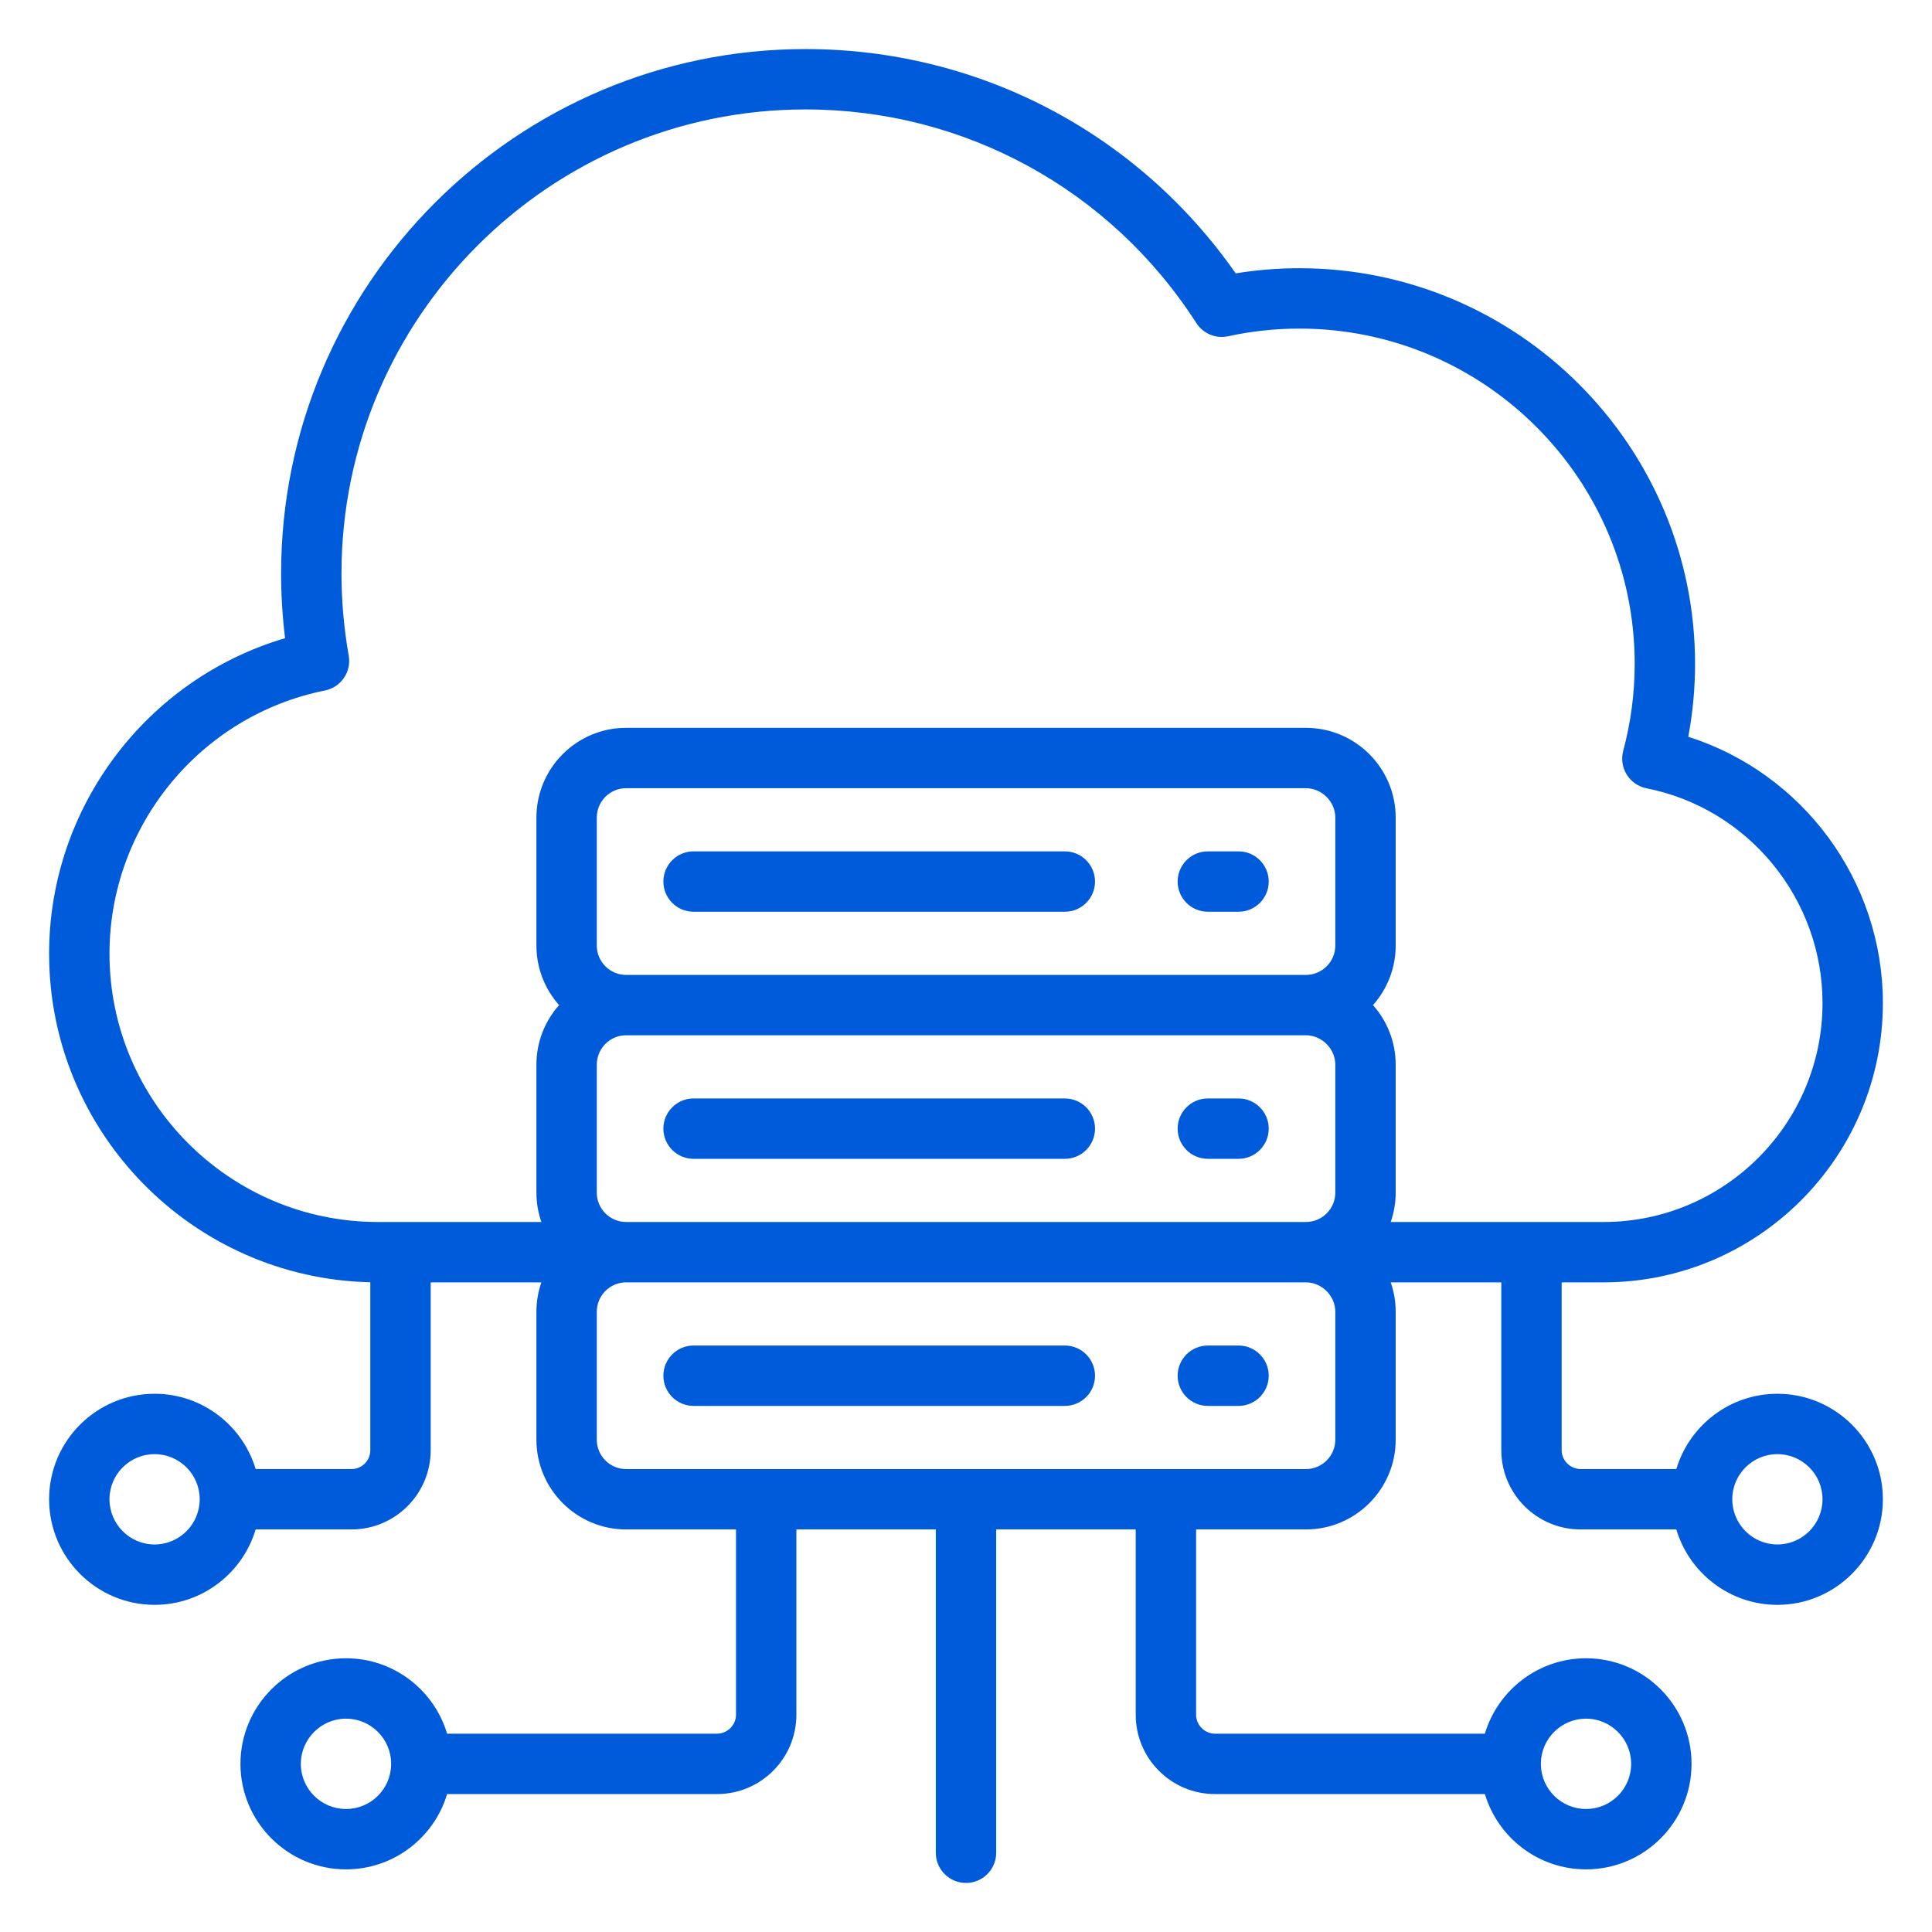
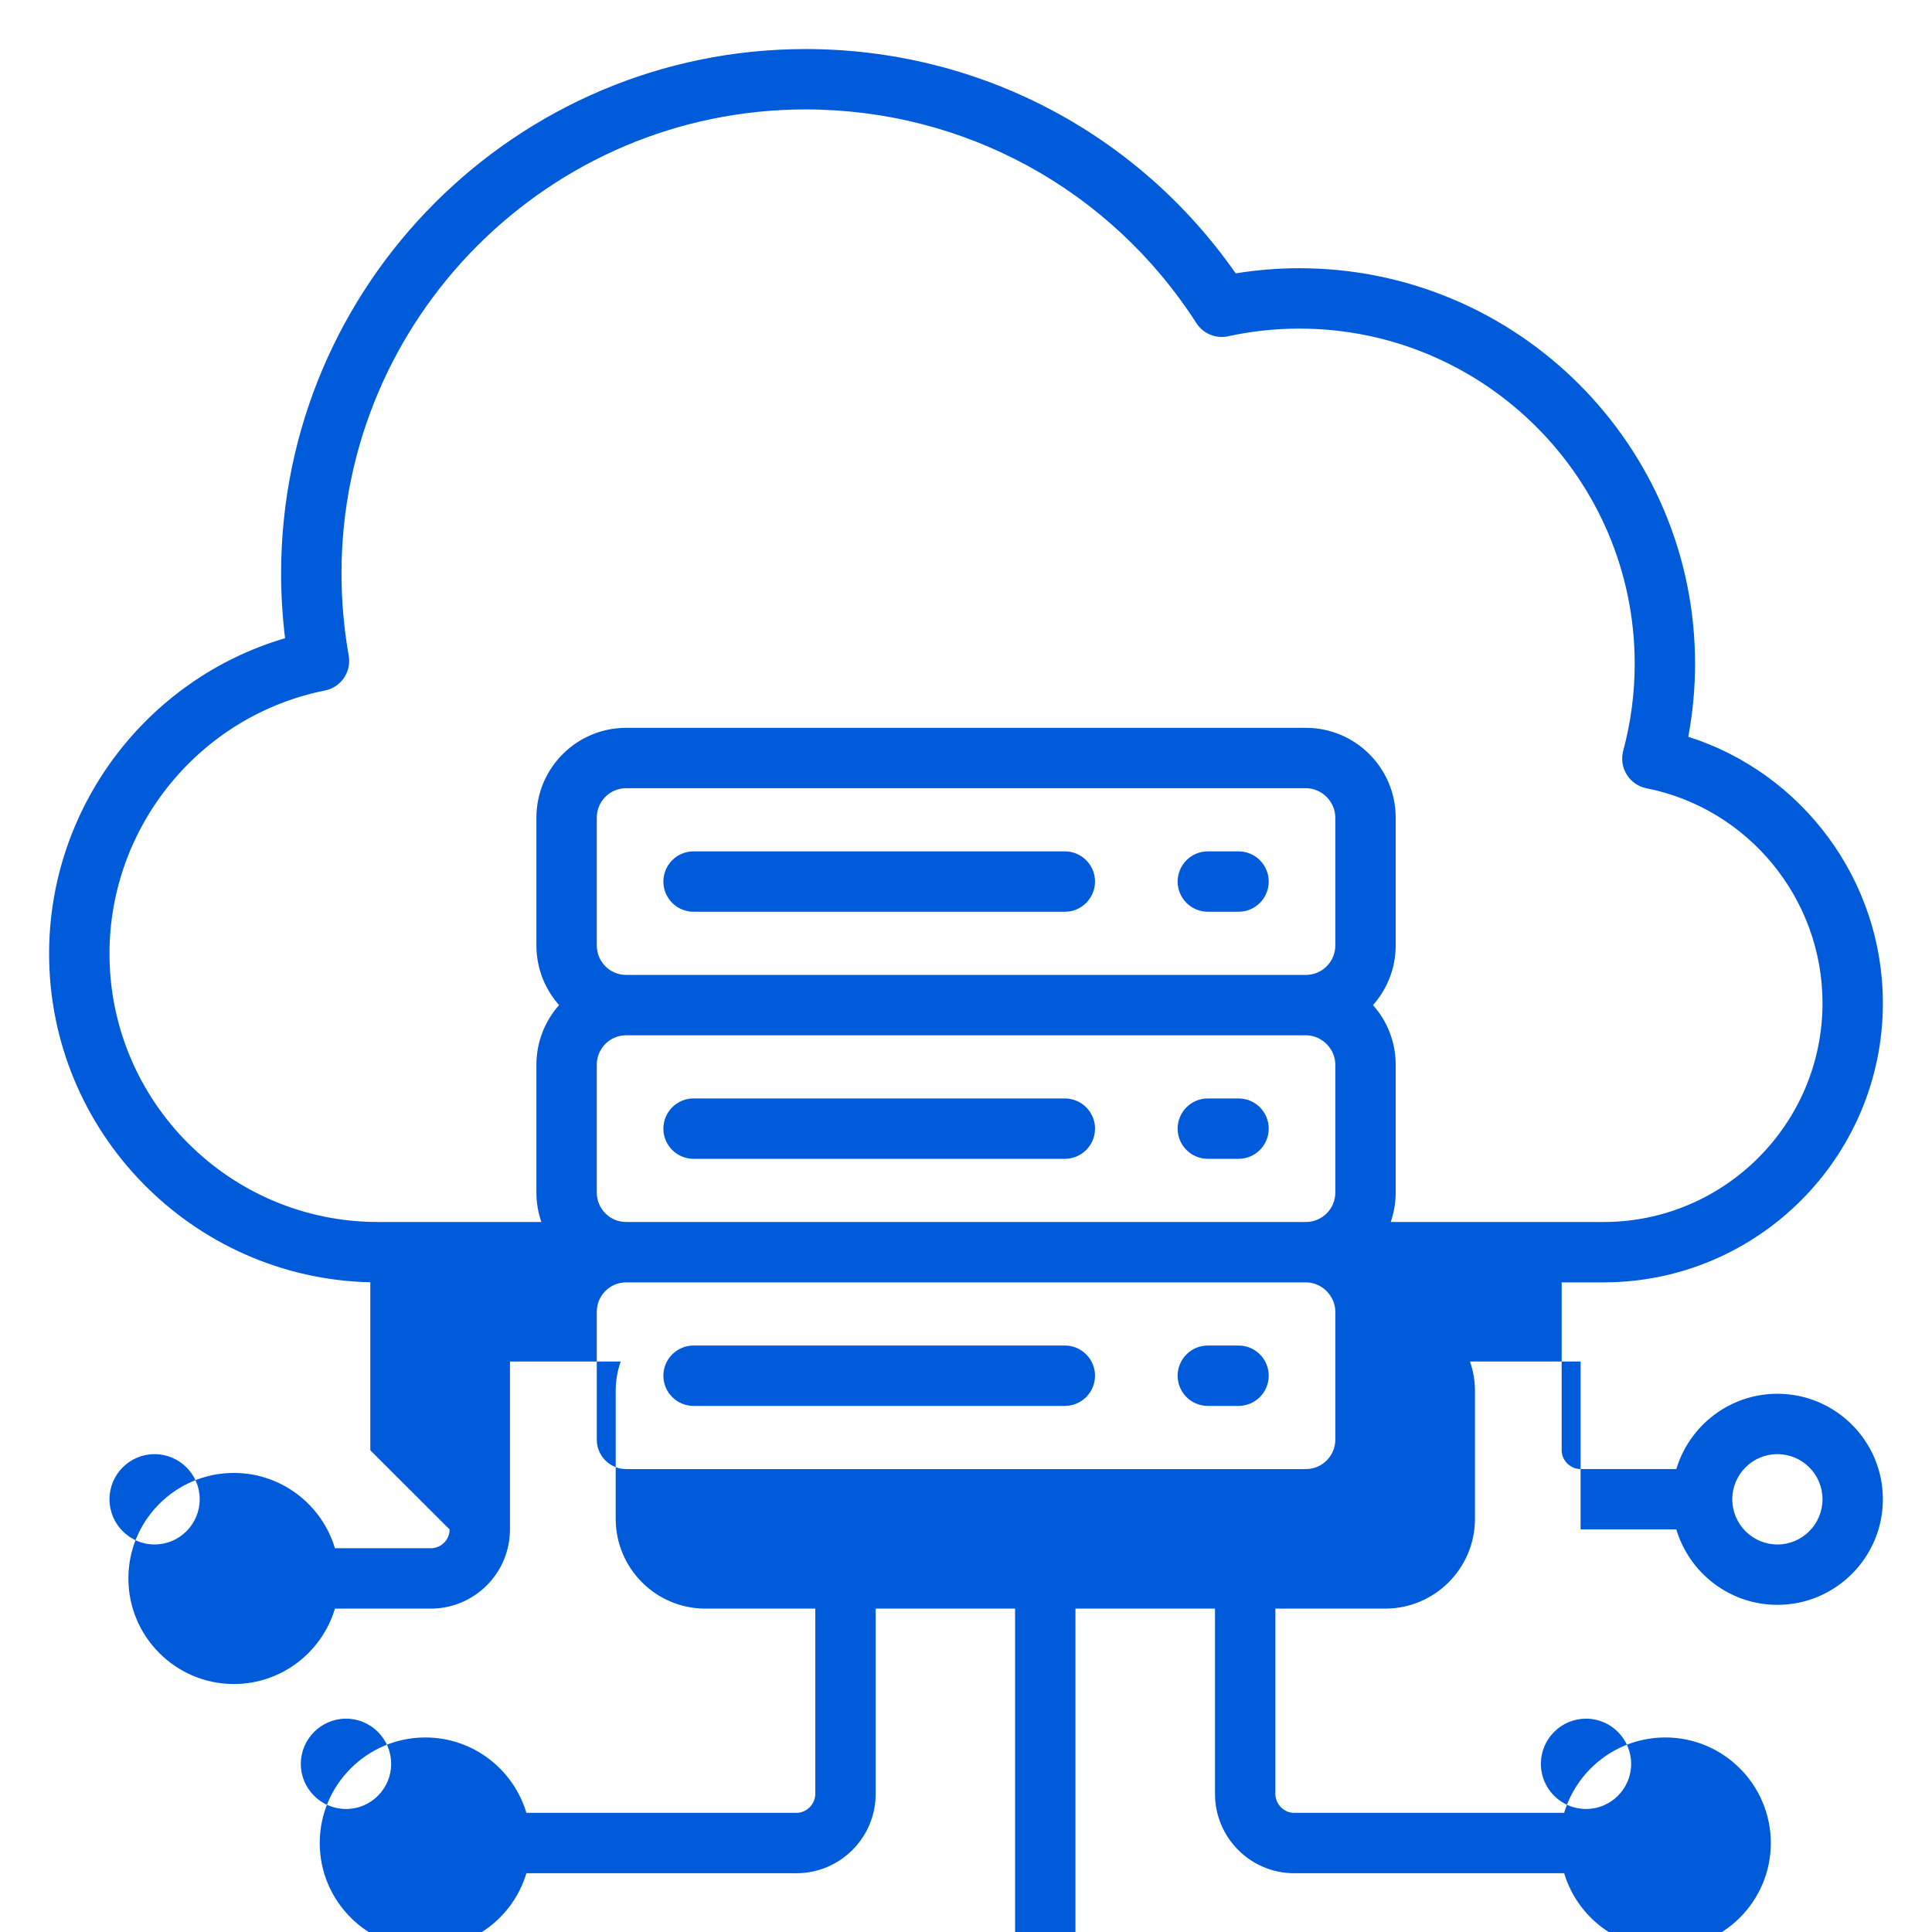
<svg xmlns="http://www.w3.org/2000/svg" id="Layer_1" viewBox="0 0 512 512" data-name="Layer 1" width="300" height="300" version="1.1">
  <g width="100%" height="100%" transform="matrix(1,0,0,1,0,0)">
-     <path d="m336.225 233.621c0 4.418-3.582 8-8 8h-8.136c-4.418 0-8-3.582-8-8s3.582-8 8-8h8.136c4.418 0 8 3.582 8 8zm-54.033-8h-98.389c-4.418 0-8 3.582-8 8s3.582 8 8 8h98.389c4.418 0 8-3.582 8-8s-3.582-8-8-8zm46.033 65.479h-8.136c-4.418 0-8 3.582-8 8s3.582 8 8 8h8.136c4.418 0 8-3.582 8-8s-3.582-8-8-8zm-46.033 0h-98.389c-4.418 0-8 3.582-8 8s3.582 8 8 8h98.389c4.418 0 8-3.582 8-8s-3.582-8-8-8zm37.897 81.479h8.136c4.418 0 8-3.582 8-8s-3.582-8-8-8h-8.136c-4.418 0-8 3.582-8 8s3.582 8 8 8zm-136.286 0h98.389c4.418 0 8-3.582 8-8s-3.582-8-8-8h-98.389c-4.418 0-8 3.582-8 8s3.582 8 8 8zm-85.667 11.757v-44.521c-47.118-1.062-85.122-39.719-85.122-87.087 0-38.812 25.878-72.825 62.534-83.598-.699-5.694-1.053-11.435-1.053-17.143 0-76.637 62.349-138.986 138.985-138.986 45.718 0 87.933 22.121 113.994 59.447 5.568-.907 11.224-1.366 16.878-1.366 57.818 0 104.857 47.026 104.857 104.829 0 6.494-.604 12.971-1.798 19.343 30.322 9.635 51.573 38.111 51.573 70.569 0 40.813-33.204 74.017-74.017 74.017h-11.105v44.496c0 2.701 2.295 4.982 5.011 4.982h25.373c3.45-11.528 14.148-19.956 26.784-19.956 15.414 0 27.955 12.541 27.955 27.956s-12.541 27.983-27.955 27.983c-12.638 0-23.339-8.44-26.786-19.983h-25.37c-11.585 0-21.011-9.413-21.011-20.982v-44.496h-29.309c.849 2.442 1.316 5.061 1.316 7.789v33.901c0 13.117-10.671 23.789-23.788 23.789h-29.104v49.117c0 2.716 2.281 5.01 4.982 5.01h71.547c3.451-11.543 14.162-19.983 26.812-19.983 15.414 0 27.955 12.553 27.955 27.983s-12.541 27.956-27.955 27.956c-12.647 0-23.356-8.428-26.81-19.956h-71.55c-11.569 0-20.982-9.425-20.982-21.01v-49.117h-36.978v85.683c0 4.418-3.582 8-8 8s-8-3.582-8-8v-85.683h-36.95v49.117c0 11.585-9.426 21.01-21.011 21.01h-71.548c-3.45 11.528-14.148 19.956-26.783 19.956-15.431 0-27.984-12.541-27.984-27.956s12.554-27.983 27.984-27.983c12.637 0 23.338 8.44 26.785 19.983h71.546c2.716 0 5.011-2.294 5.011-5.01v-49.117h-29.133c-13.102 0-23.761-10.671-23.761-23.789v-33.901c0-2.728.467-5.346 1.314-7.789h-29.335v44.496c0 11.57-9.413 20.982-20.982 20.982h-25.398c-3.447 11.543-14.148 19.983-26.786 19.983-15.414 0-27.955-12.553-27.955-27.983s12.541-27.956 27.955-27.956c12.635 0 23.334 8.428 26.784 19.956h25.401c2.747 0 4.982-2.235 4.982-4.982zm-45.211 12.982c0-6.592-5.363-11.956-11.956-11.956s-11.955 5.363-11.955 11.956 5.363 11.983 11.955 11.983 11.956-5.376 11.956-11.983zm50.738 70.127c0-6.607-5.363-11.983-11.955-11.983s-11.984 5.376-11.984 11.983 5.376 11.956 11.984 11.956 11.955-5.363 11.955-11.956zm304.687-.28c.003.094.014.185.014.28s-.011.186-.014.28c.151 6.462 5.457 11.676 11.969 11.676 6.592 0 11.955-5.363 11.955-11.956s-5.363-11.983-11.955-11.983c-6.513 0-11.818 5.226-11.969 11.704zm50.724-69.847c0 6.607 5.363 11.983 11.956 11.983s11.955-5.376 11.955-11.983-5.363-11.956-11.955-11.956-11.956 5.363-11.956 11.956zm-293.157-138.957h180.165c4.294 0 7.788-3.494 7.788-7.789v-33.901c0-4.222-3.566-7.788-7.788-7.788h-180.165c-4.279 0-7.761 3.494-7.761 7.788v33.901c0 4.295 3.481 7.789 7.761 7.789zm0 65.479h180.165c4.294 0 7.788-3.494 7.788-7.789v-33.901c0-4.222-3.566-7.789-7.788-7.789h-180.165c-4.279 0-7.761 3.494-7.761 7.789v33.901c0 4.294 3.481 7.789 7.761 7.789zm180.165 16h-180.165c-4.279 0-7.761 3.494-7.761 7.789v33.901c0 4.294 3.481 7.789 7.761 7.789h180.165c4.294 0 7.788-3.494 7.788-7.789v-33.901c0-4.222-3.566-7.789-7.788-7.789zm-245.955-16h43.344c-.848-2.442-1.314-5.061-1.314-7.789v-33.901c0-6.055 2.274-11.585 6.009-15.789-3.734-4.204-6.009-9.734-6.009-15.789v-33.901c0-13.117 10.659-23.788 23.761-23.788h180.165c13.117 0 23.788 10.671 23.788 23.788v33.901c0 6.055-2.277 11.585-6.016 15.789 3.738 4.203 6.016 9.734 6.016 15.789v33.901c0 2.728-.467 5.346-1.316 7.789h56.415c31.99 0 58.017-26.026 58.017-58.017 0-27.618-19.619-51.558-46.649-56.923-2.172-.431-4.067-1.743-5.236-3.623s-1.507-4.161-.933-6.299c2.02-7.518 3.043-15.279 3.043-23.068 0-48.98-39.861-88.829-88.857-88.829-6.352 0-12.702.682-18.876 2.028-3.265.711-6.627-.681-8.433-3.491-22.784-35.452-61.5-56.617-103.563-56.617-67.814 0-122.985 55.171-122.985 122.986 0 7.263.646 14.584 1.918 21.762.76 4.282-2.041 8.387-6.306 9.241-33.082 6.626-57.094 35.956-57.094 69.738 0 39.212 31.901 71.113 71.113 71.113z" fill="#005bda" fill-opacity="1" data-original-color="#000000ff" stroke="none" stroke-opacity="1" />
+     <path d="m336.225 233.621c0 4.418-3.582 8-8 8h-8.136c-4.418 0-8-3.582-8-8s3.582-8 8-8h8.136c4.418 0 8 3.582 8 8zm-54.033-8h-98.389c-4.418 0-8 3.582-8 8s3.582 8 8 8h98.389c4.418 0 8-3.582 8-8s-3.582-8-8-8zm46.033 65.479h-8.136c-4.418 0-8 3.582-8 8s3.582 8 8 8h8.136c4.418 0 8-3.582 8-8s-3.582-8-8-8zm-46.033 0h-98.389c-4.418 0-8 3.582-8 8s3.582 8 8 8h98.389c4.418 0 8-3.582 8-8s-3.582-8-8-8zm37.897 81.479h8.136c4.418 0 8-3.582 8-8s-3.582-8-8-8h-8.136c-4.418 0-8 3.582-8 8s3.582 8 8 8zm-136.286 0h98.389c4.418 0 8-3.582 8-8s-3.582-8-8-8h-98.389c-4.418 0-8 3.582-8 8s3.582 8 8 8zm-85.667 11.757v-44.521c-47.118-1.062-85.122-39.719-85.122-87.087 0-38.812 25.878-72.825 62.534-83.598-.699-5.694-1.053-11.435-1.053-17.143 0-76.637 62.349-138.986 138.985-138.986 45.718 0 87.933 22.121 113.994 59.447 5.568-.907 11.224-1.366 16.878-1.366 57.818 0 104.857 47.026 104.857 104.829 0 6.494-.604 12.971-1.798 19.343 30.322 9.635 51.573 38.111 51.573 70.569 0 40.813-33.204 74.017-74.017 74.017h-11.105v44.496c0 2.701 2.295 4.982 5.011 4.982h25.373c3.45-11.528 14.148-19.956 26.784-19.956 15.414 0 27.955 12.541 27.955 27.956s-12.541 27.983-27.955 27.983c-12.638 0-23.339-8.44-26.786-19.983h-25.37v-44.496h-29.309c.849 2.442 1.316 5.061 1.316 7.789v33.901c0 13.117-10.671 23.789-23.788 23.789h-29.104v49.117c0 2.716 2.281 5.01 4.982 5.01h71.547c3.451-11.543 14.162-19.983 26.812-19.983 15.414 0 27.955 12.553 27.955 27.983s-12.541 27.956-27.955 27.956c-12.647 0-23.356-8.428-26.81-19.956h-71.55c-11.569 0-20.982-9.425-20.982-21.01v-49.117h-36.978v85.683c0 4.418-3.582 8-8 8s-8-3.582-8-8v-85.683h-36.95v49.117c0 11.585-9.426 21.01-21.011 21.01h-71.548c-3.45 11.528-14.148 19.956-26.783 19.956-15.431 0-27.984-12.541-27.984-27.956s12.554-27.983 27.984-27.983c12.637 0 23.338 8.44 26.785 19.983h71.546c2.716 0 5.011-2.294 5.011-5.01v-49.117h-29.133c-13.102 0-23.761-10.671-23.761-23.789v-33.901c0-2.728.467-5.346 1.314-7.789h-29.335v44.496c0 11.57-9.413 20.982-20.982 20.982h-25.398c-3.447 11.543-14.148 19.983-26.786 19.983-15.414 0-27.955-12.553-27.955-27.983s12.541-27.956 27.955-27.956c12.635 0 23.334 8.428 26.784 19.956h25.401c2.747 0 4.982-2.235 4.982-4.982zm-45.211 12.982c0-6.592-5.363-11.956-11.956-11.956s-11.955 5.363-11.955 11.956 5.363 11.983 11.955 11.983 11.956-5.376 11.956-11.983zm50.738 70.127c0-6.607-5.363-11.983-11.955-11.983s-11.984 5.376-11.984 11.983 5.376 11.956 11.984 11.956 11.955-5.363 11.955-11.956zm304.687-.28c.003.094.014.185.014.28s-.011.186-.014.28c.151 6.462 5.457 11.676 11.969 11.676 6.592 0 11.955-5.363 11.955-11.956s-5.363-11.983-11.955-11.983c-6.513 0-11.818 5.226-11.969 11.704zm50.724-69.847c0 6.607 5.363 11.983 11.956 11.983s11.955-5.376 11.955-11.983-5.363-11.956-11.955-11.956-11.956 5.363-11.956 11.956zm-293.157-138.957h180.165c4.294 0 7.788-3.494 7.788-7.789v-33.901c0-4.222-3.566-7.788-7.788-7.788h-180.165c-4.279 0-7.761 3.494-7.761 7.788v33.901c0 4.295 3.481 7.789 7.761 7.789zm0 65.479h180.165c4.294 0 7.788-3.494 7.788-7.789v-33.901c0-4.222-3.566-7.789-7.788-7.789h-180.165c-4.279 0-7.761 3.494-7.761 7.789v33.901c0 4.294 3.481 7.789 7.761 7.789zm180.165 16h-180.165c-4.279 0-7.761 3.494-7.761 7.789v33.901c0 4.294 3.481 7.789 7.761 7.789h180.165c4.294 0 7.788-3.494 7.788-7.789v-33.901c0-4.222-3.566-7.789-7.788-7.789zm-245.955-16h43.344c-.848-2.442-1.314-5.061-1.314-7.789v-33.901c0-6.055 2.274-11.585 6.009-15.789-3.734-4.204-6.009-9.734-6.009-15.789v-33.901c0-13.117 10.659-23.788 23.761-23.788h180.165c13.117 0 23.788 10.671 23.788 23.788v33.901c0 6.055-2.277 11.585-6.016 15.789 3.738 4.203 6.016 9.734 6.016 15.789v33.901c0 2.728-.467 5.346-1.316 7.789h56.415c31.99 0 58.017-26.026 58.017-58.017 0-27.618-19.619-51.558-46.649-56.923-2.172-.431-4.067-1.743-5.236-3.623s-1.507-4.161-.933-6.299c2.02-7.518 3.043-15.279 3.043-23.068 0-48.98-39.861-88.829-88.857-88.829-6.352 0-12.702.682-18.876 2.028-3.265.711-6.627-.681-8.433-3.491-22.784-35.452-61.5-56.617-103.563-56.617-67.814 0-122.985 55.171-122.985 122.986 0 7.263.646 14.584 1.918 21.762.76 4.282-2.041 8.387-6.306 9.241-33.082 6.626-57.094 35.956-57.094 69.738 0 39.212 31.901 71.113 71.113 71.113z" fill="#005bda" fill-opacity="1" data-original-color="#000000ff" stroke="none" stroke-opacity="1" />
  </g>
</svg>